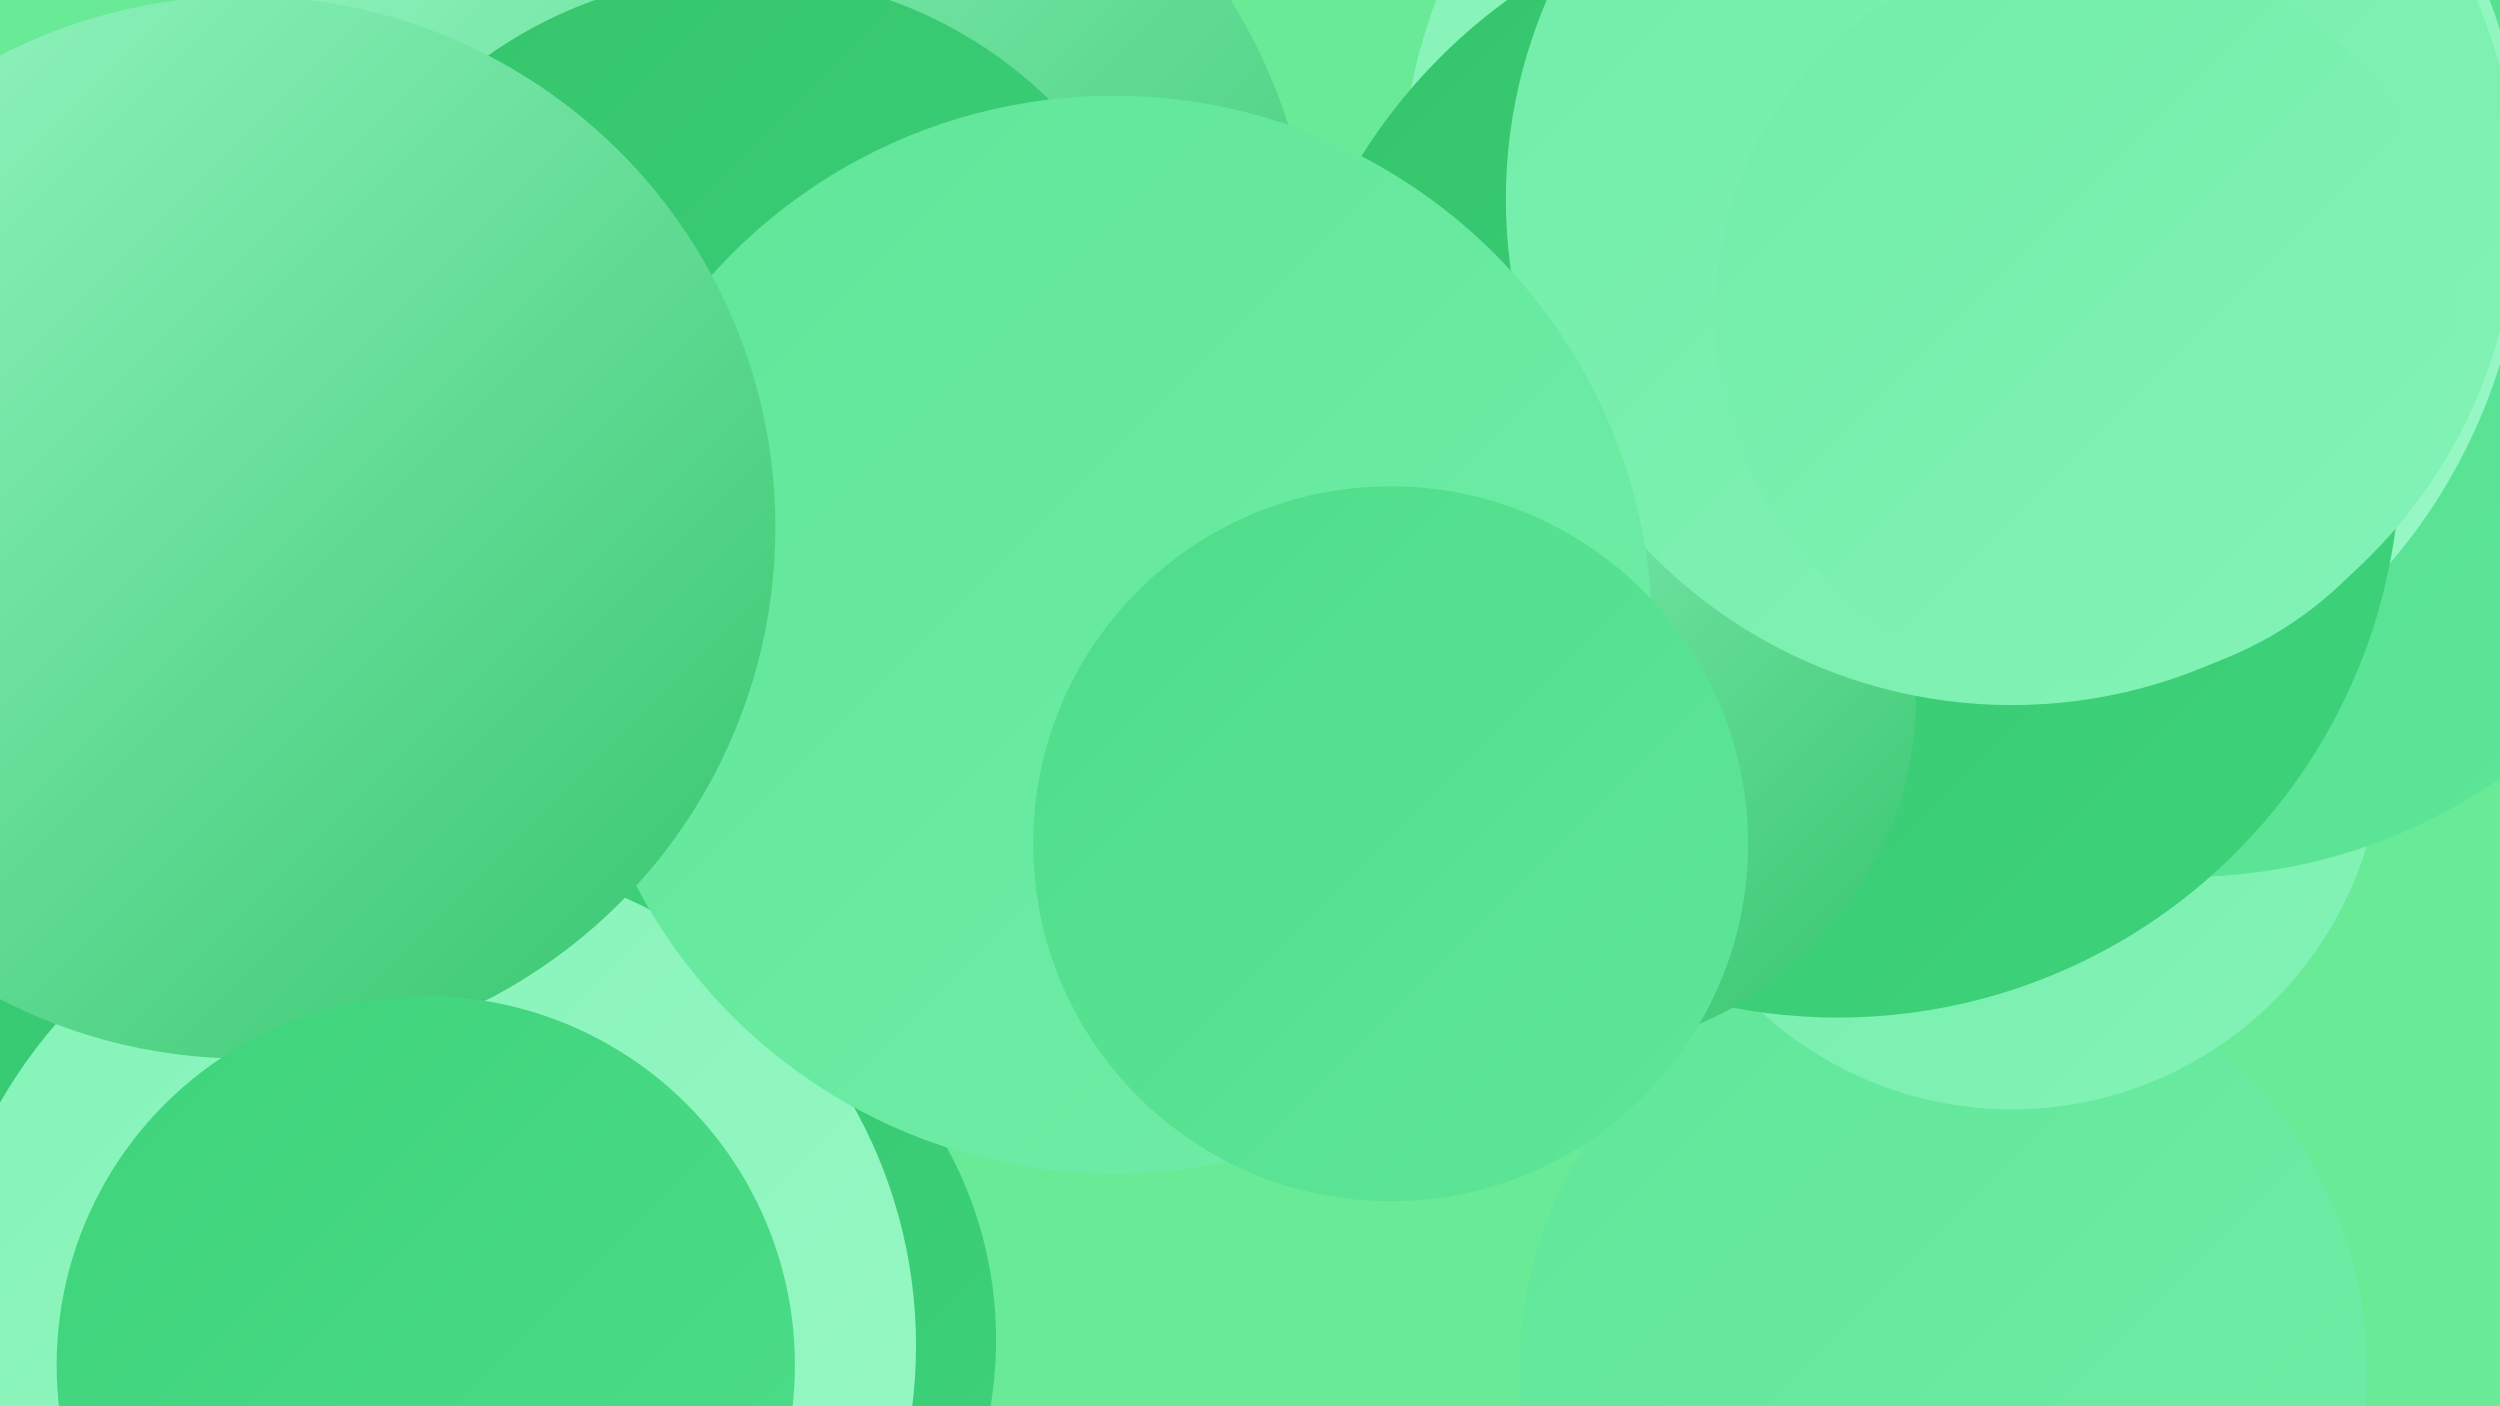
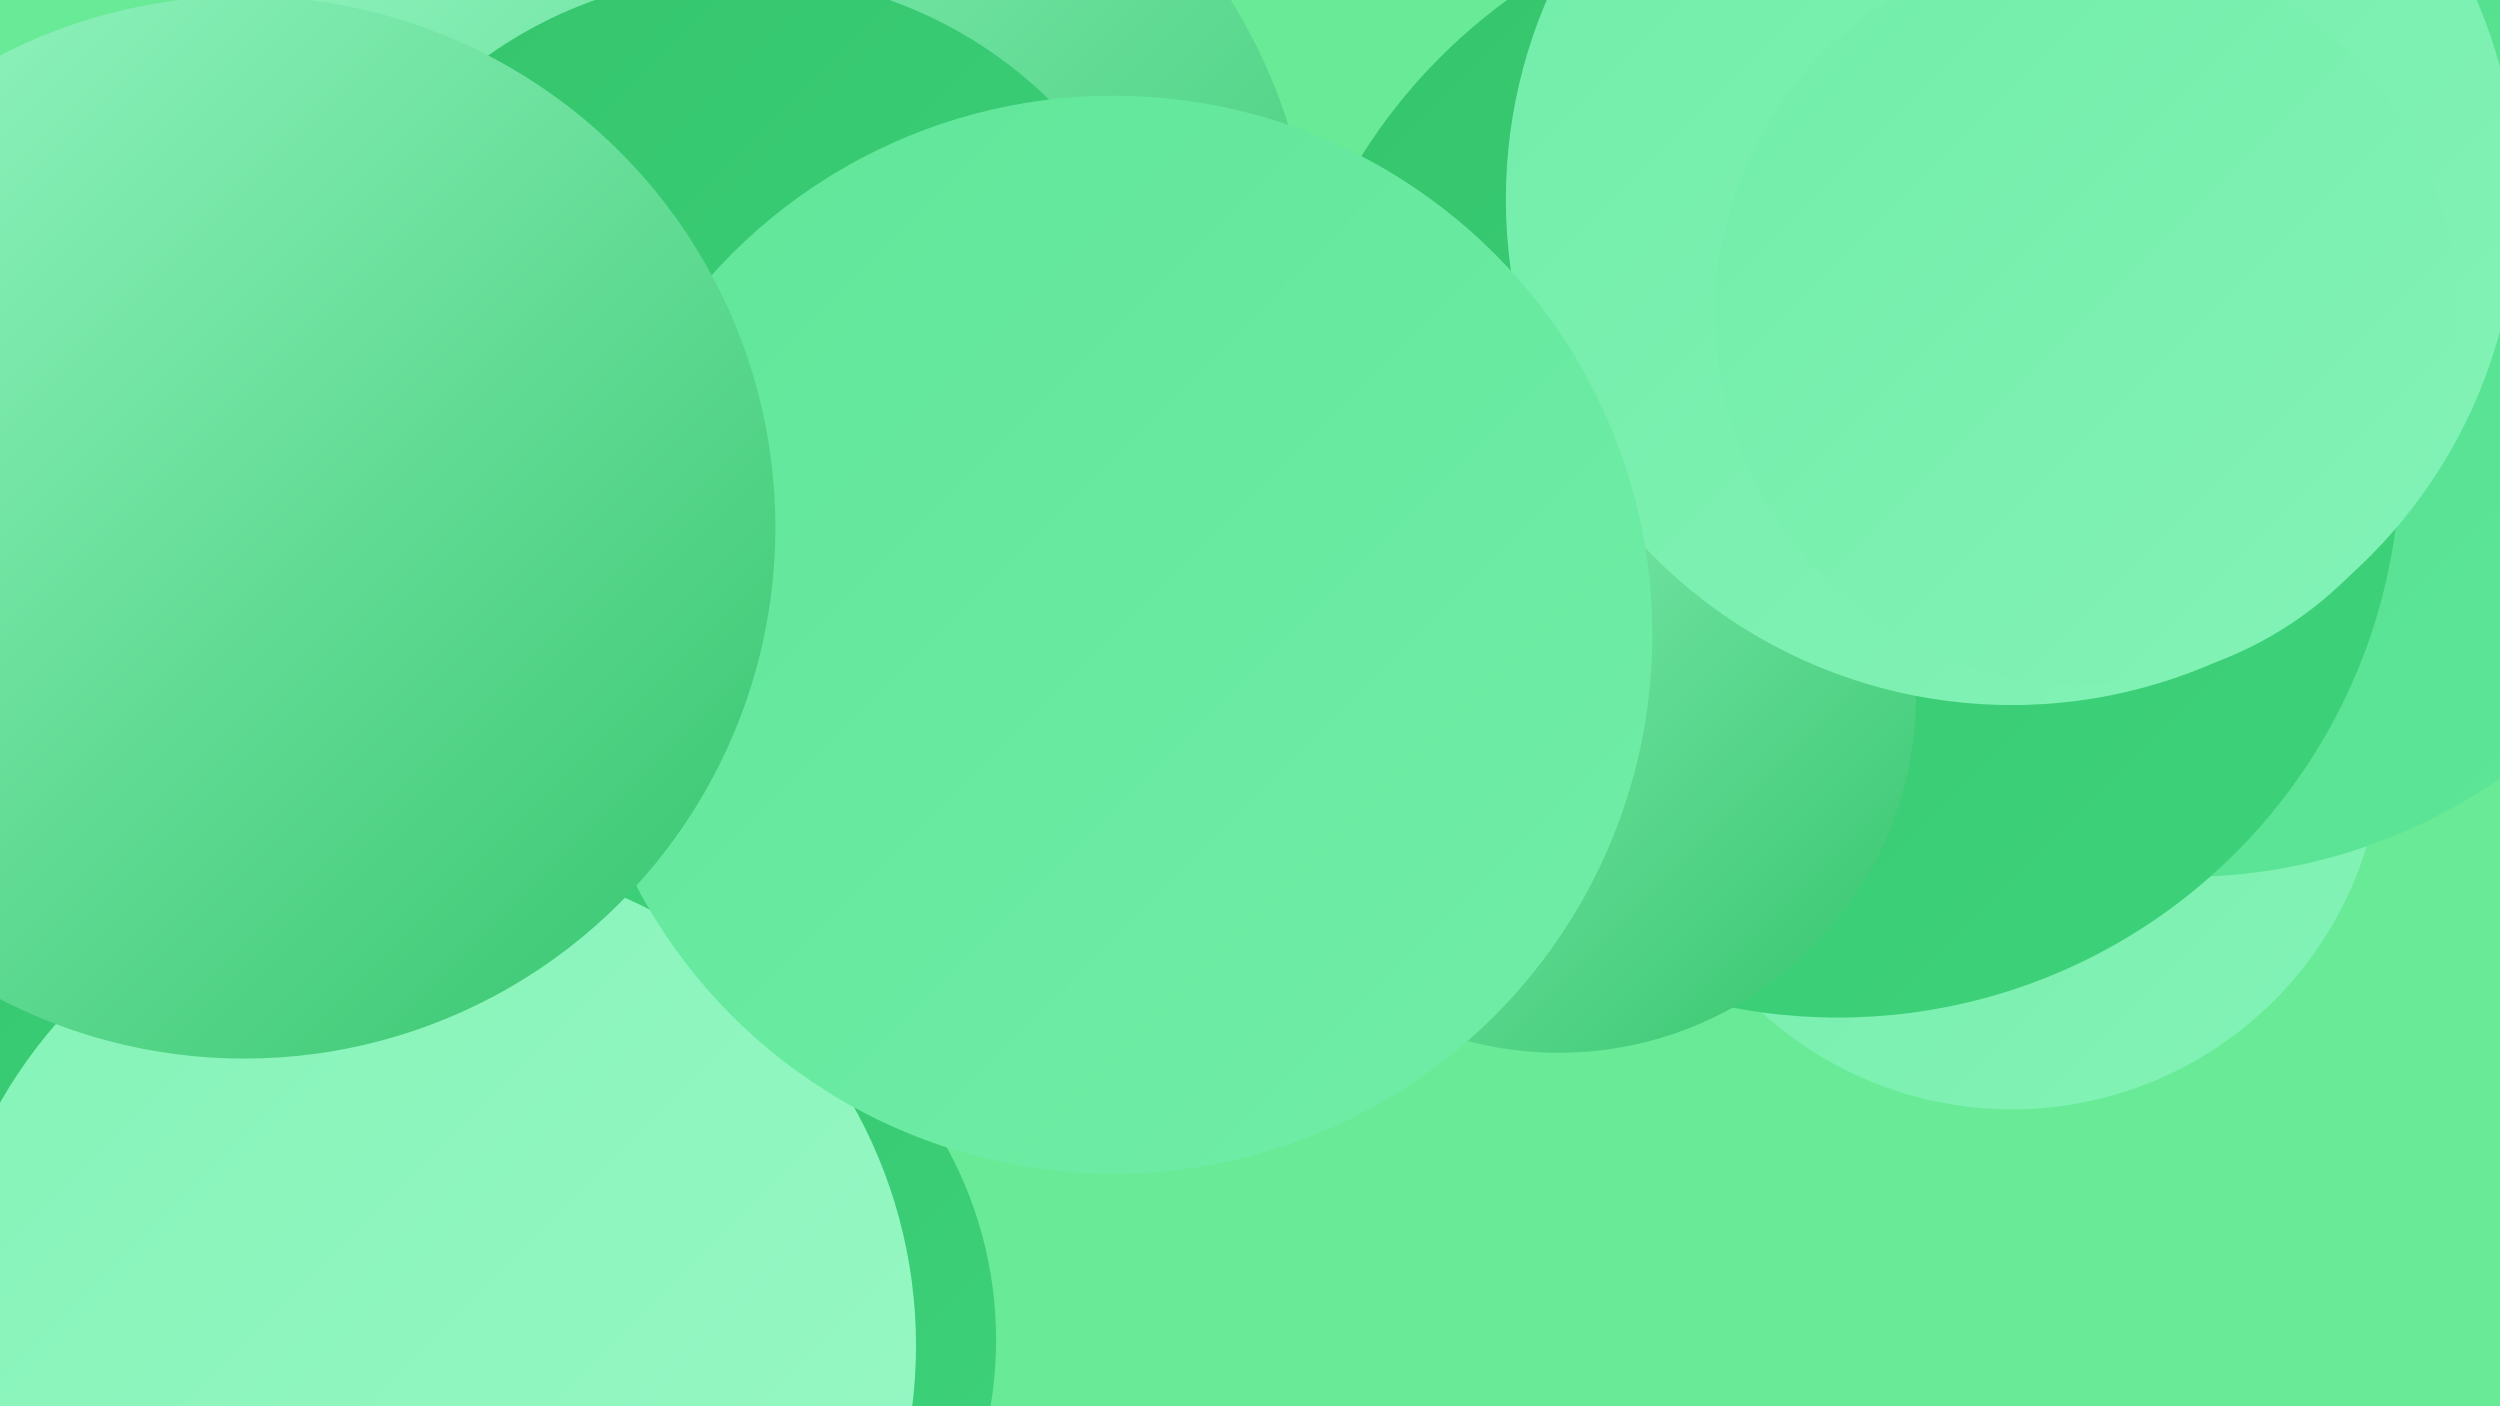
<svg xmlns="http://www.w3.org/2000/svg" width="1280" height="720">
  <defs>
    <linearGradient id="grad0" x1="0%" y1="0%" x2="100%" y2="100%">
      <stop offset="0%" style="stop-color:#34c46c;stop-opacity:1" />
      <stop offset="100%" style="stop-color:#3ed37b;stop-opacity:1" />
    </linearGradient>
    <linearGradient id="grad1" x1="0%" y1="0%" x2="100%" y2="100%">
      <stop offset="0%" style="stop-color:#3ed37b;stop-opacity:1" />
      <stop offset="100%" style="stop-color:#4edd8a;stop-opacity:1" />
    </linearGradient>
    <linearGradient id="grad2" x1="0%" y1="0%" x2="100%" y2="100%">
      <stop offset="0%" style="stop-color:#4edd8a;stop-opacity:1" />
      <stop offset="100%" style="stop-color:#5fe699;stop-opacity:1" />
    </linearGradient>
    <linearGradient id="grad3" x1="0%" y1="0%" x2="100%" y2="100%">
      <stop offset="0%" style="stop-color:#5fe699;stop-opacity:1" />
      <stop offset="100%" style="stop-color:#71eda8;stop-opacity:1" />
    </linearGradient>
    <linearGradient id="grad4" x1="0%" y1="0%" x2="100%" y2="100%">
      <stop offset="0%" style="stop-color:#71eda8;stop-opacity:1" />
      <stop offset="100%" style="stop-color:#84f3b7;stop-opacity:1" />
    </linearGradient>
    <linearGradient id="grad5" x1="0%" y1="0%" x2="100%" y2="100%">
      <stop offset="0%" style="stop-color:#84f3b7;stop-opacity:1" />
      <stop offset="100%" style="stop-color:#99f8c6;stop-opacity:1" />
    </linearGradient>
    <linearGradient id="grad6" x1="0%" y1="0%" x2="100%" y2="100%">
      <stop offset="0%" style="stop-color:#99f8c6;stop-opacity:1" />
      <stop offset="100%" style="stop-color:#34c46c;stop-opacity:1" />
    </linearGradient>
  </defs>
  <rect width="1280" height="720" fill="#68ea96" />
  <circle cx="5" cy="517" r="273" fill="url(#grad3)" />
-   <circle cx="995" cy="702" r="217" fill="url(#grad3)" />
  <circle cx="414" cy="285" r="189" fill="url(#grad4)" />
  <circle cx="1030" cy="378" r="190" fill="url(#grad4)" />
  <circle cx="1119" cy="167" r="282" fill="url(#grad2)" />
  <circle cx="305" cy="686" r="205" fill="url(#grad0)" />
  <circle cx="389" cy="150" r="284" fill="url(#grad6)" />
-   <circle cx="1005" cy="101" r="288" fill="url(#grad5)" />
  <circle cx="363" cy="267" r="257" fill="url(#grad6)" />
  <circle cx="941" cy="233" r="288" fill="url(#grad0)" />
  <circle cx="138" cy="447" r="205" fill="url(#grad0)" />
  <circle cx="798" cy="356" r="183" fill="url(#grad6)" />
  <circle cx="1030" cy="102" r="259" fill="url(#grad4)" />
  <circle cx="380" cy="212" r="225" fill="url(#grad0)" />
  <circle cx="218" cy="689" r="251" fill="url(#grad5)" />
  <circle cx="570" cy="325" r="276" fill="url(#grad3)" />
  <circle cx="1068" cy="161" r="190" fill="url(#grad4)" />
-   <circle cx="712" cy="432" r="183" fill="url(#grad2)" />
  <circle cx="125" cy="270" r="272" fill="url(#grad6)" />
-   <circle cx="218" cy="699" r="189" fill="url(#grad1)" />
</svg>